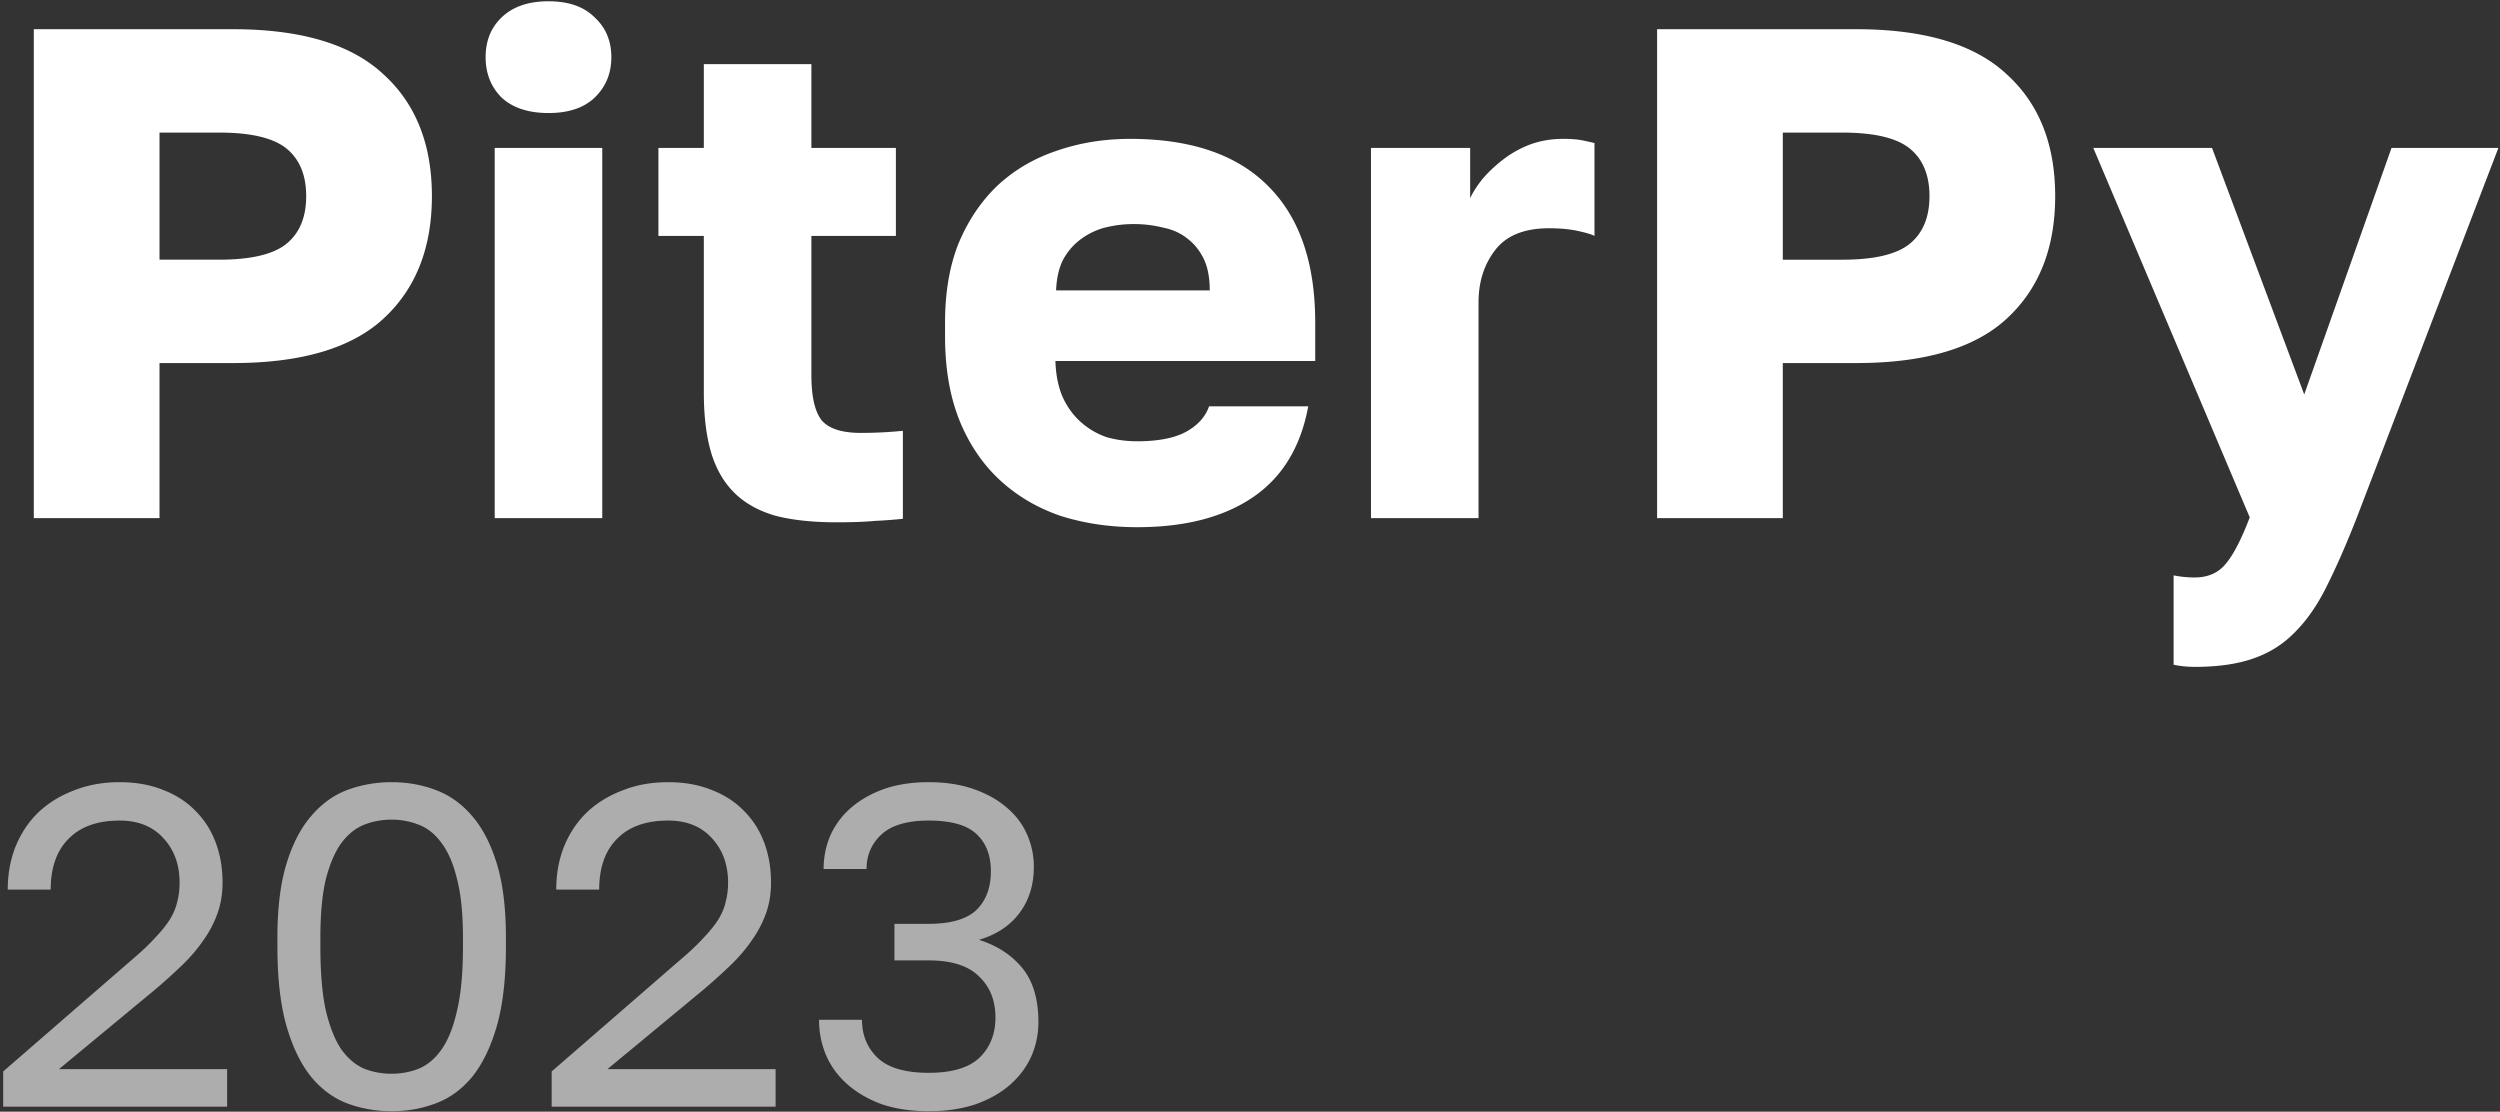
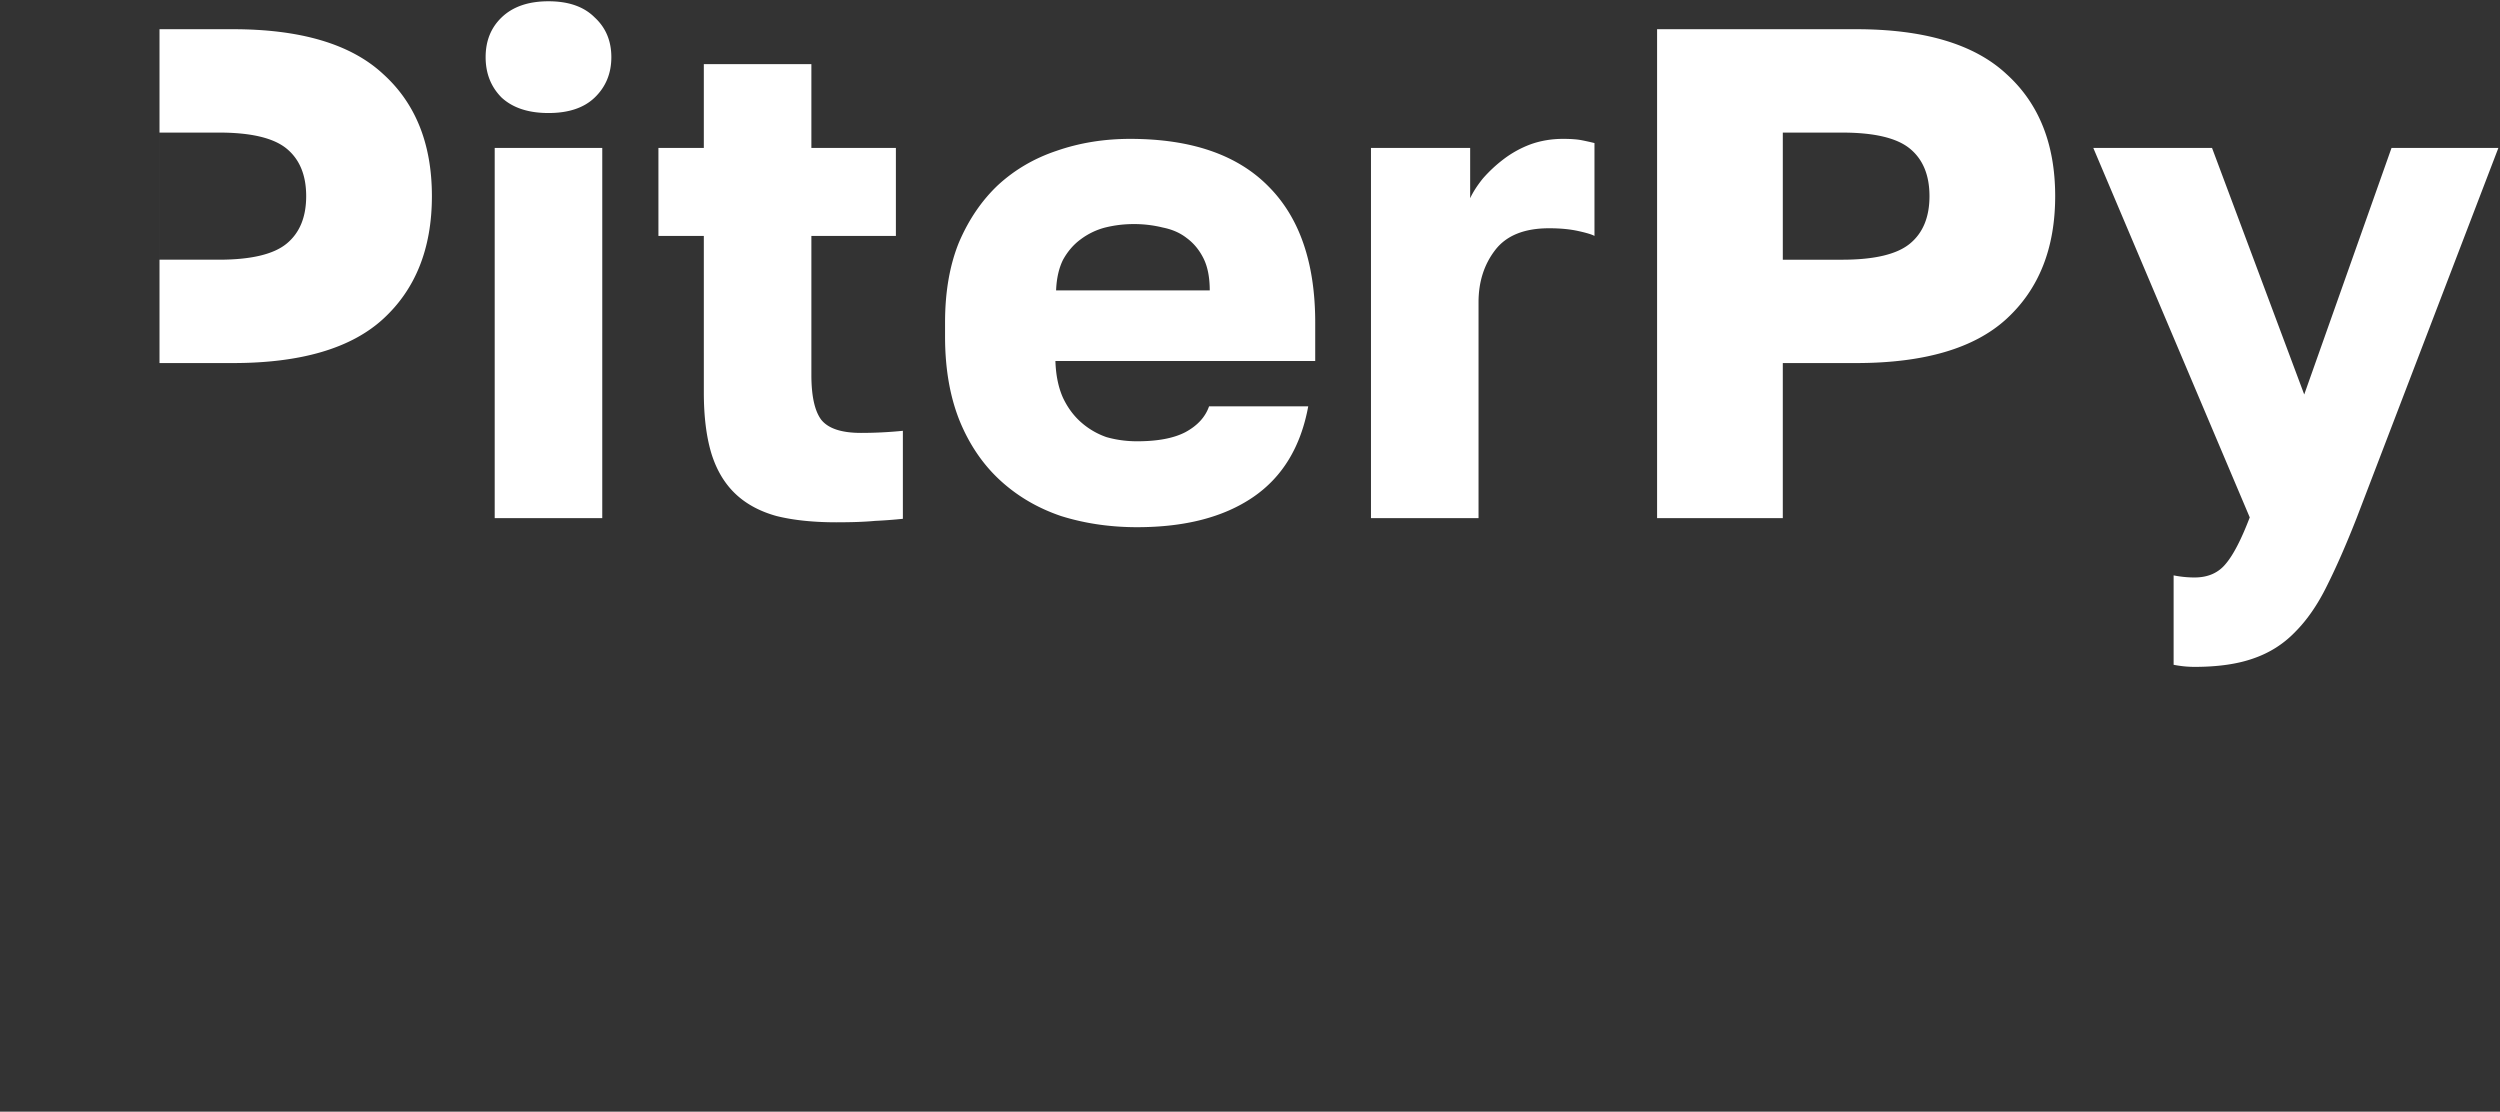
<svg xmlns="http://www.w3.org/2000/svg" width="497" height="221" fill="none">
  <rect width="100%" height="100%" fill="#333333" stroke="none" />
-   <path fill="#fff" d="M6.72 5.807h39.57c13.515 0 23.465 2.962 29.852 8.886 6.48 5.832 9.72 13.931 9.72 24.299 0 10.367-3.24 18.512-9.72 24.437-6.386 5.831-16.337 8.747-29.851 8.747H31.71V103H6.72V5.807Zm36.794 45.82c6.386 0 10.876-1.065 13.468-3.194 2.591-2.129 3.887-5.276 3.887-9.441 0-4.166-1.296-7.313-3.887-9.442-2.592-2.129-7.081-3.194-13.468-3.194H31.712v25.27h11.802Zm54.833-22.216h21.382V103H98.347V29.411Zm10.691-6.942c-3.98 0-7.081-1.018-9.302-3.055-2.13-2.129-3.194-4.813-3.194-8.053 0-3.24 1.064-5.878 3.194-7.914 2.221-2.13 5.322-3.194 9.302-3.194 3.98 0 7.035 1.065 9.164 3.194 2.222 2.036 3.332 4.674 3.332 7.914 0 3.24-1.11 5.924-3.332 8.053-2.129 2.037-5.184 3.055-9.164 3.055Zm57.262 81.364c-4.628 0-8.608-.417-11.94-1.25-3.333-.925-6.063-2.406-8.192-4.443-2.129-2.036-3.703-4.674-4.721-7.914-1.018-3.332-1.527-7.405-1.527-12.219V46.906h-9.025V29.41h9.025V12.75h21.382v16.66h16.8v17.495h-16.8v27.63c0 4.166.648 7.128 1.944 8.886 1.388 1.76 4.026 2.639 7.914 2.639 2.777 0 5.554-.14 8.331-.417v17.495a97 97 0 0 1-5.554.416c-1.944.185-4.489.278-7.637.278Zm59.759.972c-5.369 0-10.414-.741-15.135-2.222-4.628-1.573-8.654-3.934-12.079-7.08-3.425-3.148-6.11-7.082-8.053-11.803-1.944-4.813-2.916-10.413-2.916-16.8v-2.777c0-6.11.925-11.432 2.777-15.968 1.944-4.535 4.535-8.33 7.775-11.385 3.332-3.055 7.22-5.322 11.663-6.803 4.536-1.574 9.396-2.36 14.579-2.36 12.126 0 21.29 3.146 27.492 9.44 6.202 6.203 9.302 15.228 9.302 27.076v7.636h-51.65c.092 2.87.601 5.323 1.527 7.36.926 1.943 2.129 3.563 3.61 4.859a15.099 15.099 0 0 0 4.998 2.916c1.944.555 3.981.833 6.11.833 4.072 0 7.266-.602 9.58-1.805 2.407-1.296 3.98-3.009 4.721-5.138h19.716c-1.481 8.053-5.137 14.07-10.969 18.05-5.831 3.981-13.514 5.971-23.048 5.971Zm-.695-60.26c-1.943 0-3.841.232-5.692.695a13.948 13.948 0 0 0-4.86 2.36c-1.388 1.018-2.545 2.36-3.471 4.027-.833 1.666-1.296 3.702-1.389 6.109h30.547c0-2.592-.417-4.72-1.25-6.387-.833-1.666-1.944-3.008-3.332-4.027-1.296-1.018-2.87-1.712-4.721-2.082a23.956 23.956 0 0 0-5.832-.695Zm47.186-15.134h19.717v9.997c.555-1.203 1.388-2.5 2.499-3.888a27.96 27.96 0 0 1 4.165-3.887 20.863 20.863 0 0 1 5.276-2.916c2.037-.74 4.212-1.11 6.526-1.11 1.574 0 2.823.092 3.749.277.926.185 1.759.37 2.499.555v18.467c-.462-.278-1.527-.602-3.193-.972-1.666-.37-3.61-.555-5.832-.555-4.906 0-8.469 1.434-10.691 4.304-2.221 2.87-3.332 6.34-3.332 10.413V103H272.55V29.411Zm56.879-23.604H369c13.514 0 23.465 2.962 29.852 8.886 6.479 5.832 9.719 13.931 9.719 24.299 0 10.367-3.24 18.512-9.719 24.437-6.387 5.831-16.338 8.747-29.852 8.747h-14.579V103h-24.992V5.807Zm36.794 45.82c6.387 0 10.876-1.065 13.468-3.194 2.592-2.129 3.888-5.276 3.888-9.441 0-4.166-1.296-7.313-3.888-9.442-2.592-2.129-7.081-3.194-13.468-3.194h-11.802v25.27h11.802Zm70.058 80.947a21.25 21.25 0 0 1-4.166-.416v-17.773c1.389.278 2.777.417 4.166.417 2.684 0 4.767-.926 6.248-2.777 1.481-1.759 3.054-4.814 4.721-9.164l-31.102-73.45h23.604l18.328 49.013 17.355-49.013h21.244L468.493 103c-2.036 5.183-3.98 9.626-5.831 13.329-1.852 3.795-3.981 6.896-6.387 9.303-2.314 2.406-5.091 4.165-8.331 5.276-3.147 1.111-7.035 1.666-11.663 1.666Z" />
-   <path fill="#ADADAD" d="m.634 213.004 25.438-22.076c1.938-1.636 3.513-3.119 4.724-4.452 1.272-1.332 2.272-2.574 2.998-3.725.727-1.211 1.212-2.392 1.454-3.543.303-1.151.454-2.392.454-3.725 0-3.573-1.06-6.511-3.18-8.812-2.12-2.362-5.027-3.543-8.721-3.543-4.421 0-7.813 1.211-10.175 3.634-2.362 2.362-3.544 5.723-3.544 10.084h-8.54c0-3.089.515-5.936 1.545-8.54 1.09-2.665 2.604-4.936 4.542-6.814 2-1.877 4.361-3.331 7.087-4.361 2.725-1.09 5.754-1.635 9.085-1.635 3.21 0 6.087.515 8.63 1.545 2.544.969 4.695 2.362 6.451 4.179 1.757 1.756 3.089 3.846 3.997 6.268.909 2.423 1.363 5.088 1.363 7.995 0 2.181-.333 4.21-1 6.087a21.649 21.649 0 0 1-2.816 5.36c-1.15 1.696-2.574 3.362-4.27 4.997a116.923 116.923 0 0 1-5.45 4.906L11.718 212.55H45.15V220H.634v-6.996Zm77.23 7.904c-3.089 0-6.026-.514-8.813-1.544-2.725-1.03-5.117-2.786-7.177-5.269-2.059-2.544-3.694-5.906-4.906-10.085-1.211-4.239-1.817-9.509-1.817-15.808v-1.817c0-5.875.606-10.781 1.817-14.718 1.212-3.936 2.847-7.086 4.906-9.448 2.06-2.423 4.452-4.149 7.178-5.178 2.785-1.03 5.723-1.545 8.812-1.545 3.089 0 5.996.515 8.722 1.545 2.786 1.029 5.208 2.755 7.268 5.178 2.059 2.362 3.694 5.512 4.906 9.448 1.21 3.937 1.817 8.843 1.817 14.718v1.817c0 6.299-.606 11.569-1.817 15.808-1.212 4.179-2.847 7.541-4.906 10.085-2.06 2.483-4.482 4.239-7.268 5.269-2.726 1.03-5.633 1.544-8.722 1.544Zm0-7.449c1.877 0 3.664-.333 5.36-1 1.757-.726 3.27-1.998 4.543-3.815 1.332-1.878 2.362-4.452 3.089-7.723.787-3.27 1.18-7.51 1.18-12.719v-1.817c0-4.724-.393-8.6-1.18-11.629-.727-3.028-1.757-5.42-3.09-7.177-1.271-1.756-2.785-2.968-4.542-3.634a14.531 14.531 0 0 0-5.36-.999c-1.938 0-3.755.333-5.451.999-1.696.666-3.21 1.878-4.543 3.634-1.272 1.757-2.301 4.149-3.089 7.177-.726 3.029-1.09 6.905-1.09 11.629v1.817c0 5.209.364 9.449 1.09 12.719.788 3.271 1.817 5.845 3.09 7.723 1.332 1.817 2.846 3.089 4.542 3.815 1.696.667 3.513 1 5.451 1Zm31.808-.455 25.438-22.076c1.939-1.636 3.513-3.119 4.725-4.452 1.272-1.332 2.271-2.574 2.998-3.725.726-1.211 1.211-2.392 1.453-3.543.303-1.151.455-2.392.455-3.725 0-3.573-1.06-6.511-3.18-8.812-2.12-2.362-5.027-3.543-8.722-3.543-4.421 0-7.813 1.211-10.175 3.634-2.362 2.362-3.543 5.723-3.543 10.084h-8.54c0-3.089.515-5.936 1.544-8.54 1.09-2.665 2.605-4.936 4.543-6.814 1.998-1.877 4.361-3.331 7.086-4.361 2.726-1.09 5.754-1.635 9.085-1.635 3.21 0 6.087.515 8.631 1.545 2.544.969 4.694 2.362 6.45 4.179 1.757 1.756 3.089 3.846 3.998 6.268.908 2.423 1.362 5.088 1.362 7.995 0 2.181-.333 4.21-.999 6.087a21.65 21.65 0 0 1-2.816 5.36c-1.151 1.696-2.574 3.362-4.27 4.997a117.643 117.643 0 0 1-5.451 4.906l-18.988 15.717h33.433V220h-44.517v-6.996Zm74.959 7.904c-3.452 0-6.541-.454-9.267-1.362-2.665-.969-4.936-2.272-6.814-3.907-1.877-1.635-3.3-3.543-4.27-5.724-.969-2.24-1.453-4.633-1.453-7.177h8.54c0 3.089 1.06 5.633 3.18 7.632 2.119 1.938 5.481 2.907 10.084 2.907s7.964-.999 10.084-2.998c2.12-2.059 3.18-4.724 3.18-7.995 0-3.392-1.09-6.117-3.271-8.176-2.119-2.12-5.451-3.18-9.993-3.18h-6.814v-7.268h6.814c4.361 0 7.51-.909 9.448-2.726 1.939-1.877 2.908-4.451 2.908-7.722 0-3.15-.939-5.603-2.817-7.359-1.877-1.817-5.057-2.725-9.539-2.725-4.3 0-7.45.938-9.449 2.816-1.938 1.817-2.907 4.088-2.907 6.814h-8.54c0-2.362.455-4.603 1.363-6.723a15.767 15.767 0 0 1 4.088-5.451c1.817-1.575 3.998-2.817 6.542-3.725 2.604-.909 5.572-1.363 8.903-1.363 3.331 0 6.299.454 8.903 1.363 2.605.908 4.785 2.12 6.542 3.634 1.817 1.514 3.179 3.301 4.088 5.36a15.818 15.818 0 0 1 1.363 6.45c0 3.634-.97 6.723-2.908 9.267-1.877 2.483-4.542 4.24-7.995 5.269 3.634 1.151 6.511 3.029 8.631 5.633 2.12 2.605 3.18 6.178 3.18 10.721 0 2.422-.484 4.724-1.454 6.904-.969 2.12-2.392 3.998-4.27 5.633-1.817 1.575-4.088 2.847-6.813 3.816-2.726.908-5.815 1.362-9.267 1.362Z" />
+   <path fill="#fff" d="M6.72 5.807h39.57c13.515 0 23.465 2.962 29.852 8.886 6.48 5.832 9.72 13.931 9.72 24.299 0 10.367-3.24 18.512-9.72 24.437-6.386 5.831-16.337 8.747-29.851 8.747H31.71V103V5.807Zm36.794 45.82c6.386 0 10.876-1.065 13.468-3.194 2.591-2.129 3.887-5.276 3.887-9.441 0-4.166-1.296-7.313-3.887-9.442-2.592-2.129-7.081-3.194-13.468-3.194H31.712v25.27h11.802Zm54.833-22.216h21.382V103H98.347V29.411Zm10.691-6.942c-3.98 0-7.081-1.018-9.302-3.055-2.13-2.129-3.194-4.813-3.194-8.053 0-3.24 1.064-5.878 3.194-7.914 2.221-2.13 5.322-3.194 9.302-3.194 3.98 0 7.035 1.065 9.164 3.194 2.222 2.036 3.332 4.674 3.332 7.914 0 3.24-1.11 5.924-3.332 8.053-2.129 2.037-5.184 3.055-9.164 3.055Zm57.262 81.364c-4.628 0-8.608-.417-11.94-1.25-3.333-.925-6.063-2.406-8.192-4.443-2.129-2.036-3.703-4.674-4.721-7.914-1.018-3.332-1.527-7.405-1.527-12.219V46.906h-9.025V29.41h9.025V12.75h21.382v16.66h16.8v17.495h-16.8v27.63c0 4.166.648 7.128 1.944 8.886 1.388 1.76 4.026 2.639 7.914 2.639 2.777 0 5.554-.14 8.331-.417v17.495a97 97 0 0 1-5.554.416c-1.944.185-4.489.278-7.637.278Zm59.759.972c-5.369 0-10.414-.741-15.135-2.222-4.628-1.573-8.654-3.934-12.079-7.08-3.425-3.148-6.11-7.082-8.053-11.803-1.944-4.813-2.916-10.413-2.916-16.8v-2.777c0-6.11.925-11.432 2.777-15.968 1.944-4.535 4.535-8.33 7.775-11.385 3.332-3.055 7.22-5.322 11.663-6.803 4.536-1.574 9.396-2.36 14.579-2.36 12.126 0 21.29 3.146 27.492 9.44 6.202 6.203 9.302 15.228 9.302 27.076v7.636h-51.65c.092 2.87.601 5.323 1.527 7.36.926 1.943 2.129 3.563 3.61 4.859a15.099 15.099 0 0 0 4.998 2.916c1.944.555 3.981.833 6.11.833 4.072 0 7.266-.602 9.58-1.805 2.407-1.296 3.98-3.009 4.721-5.138h19.716c-1.481 8.053-5.137 14.07-10.969 18.05-5.831 3.981-13.514 5.971-23.048 5.971Zm-.695-60.26c-1.943 0-3.841.232-5.692.695a13.948 13.948 0 0 0-4.86 2.36c-1.388 1.018-2.545 2.36-3.471 4.027-.833 1.666-1.296 3.702-1.389 6.109h30.547c0-2.592-.417-4.72-1.25-6.387-.833-1.666-1.944-3.008-3.332-4.027-1.296-1.018-2.87-1.712-4.721-2.082a23.956 23.956 0 0 0-5.832-.695Zm47.186-15.134h19.717v9.997c.555-1.203 1.388-2.5 2.499-3.888a27.96 27.96 0 0 1 4.165-3.887 20.863 20.863 0 0 1 5.276-2.916c2.037-.74 4.212-1.11 6.526-1.11 1.574 0 2.823.092 3.749.277.926.185 1.759.37 2.499.555v18.467c-.462-.278-1.527-.602-3.193-.972-1.666-.37-3.61-.555-5.832-.555-4.906 0-8.469 1.434-10.691 4.304-2.221 2.87-3.332 6.34-3.332 10.413V103H272.55V29.411Zm56.879-23.604H369c13.514 0 23.465 2.962 29.852 8.886 6.479 5.832 9.719 13.931 9.719 24.299 0 10.367-3.24 18.512-9.719 24.437-6.387 5.831-16.338 8.747-29.852 8.747h-14.579V103h-24.992V5.807Zm36.794 45.82c6.387 0 10.876-1.065 13.468-3.194 2.592-2.129 3.888-5.276 3.888-9.441 0-4.166-1.296-7.313-3.888-9.442-2.592-2.129-7.081-3.194-13.468-3.194h-11.802v25.27h11.802Zm70.058 80.947a21.25 21.25 0 0 1-4.166-.416v-17.773c1.389.278 2.777.417 4.166.417 2.684 0 4.767-.926 6.248-2.777 1.481-1.759 3.054-4.814 4.721-9.164l-31.102-73.45h23.604l18.328 49.013 17.355-49.013h21.244L468.493 103c-2.036 5.183-3.98 9.626-5.831 13.329-1.852 3.795-3.981 6.896-6.387 9.303-2.314 2.406-5.091 4.165-8.331 5.276-3.147 1.111-7.035 1.666-11.663 1.666Z" />
</svg>